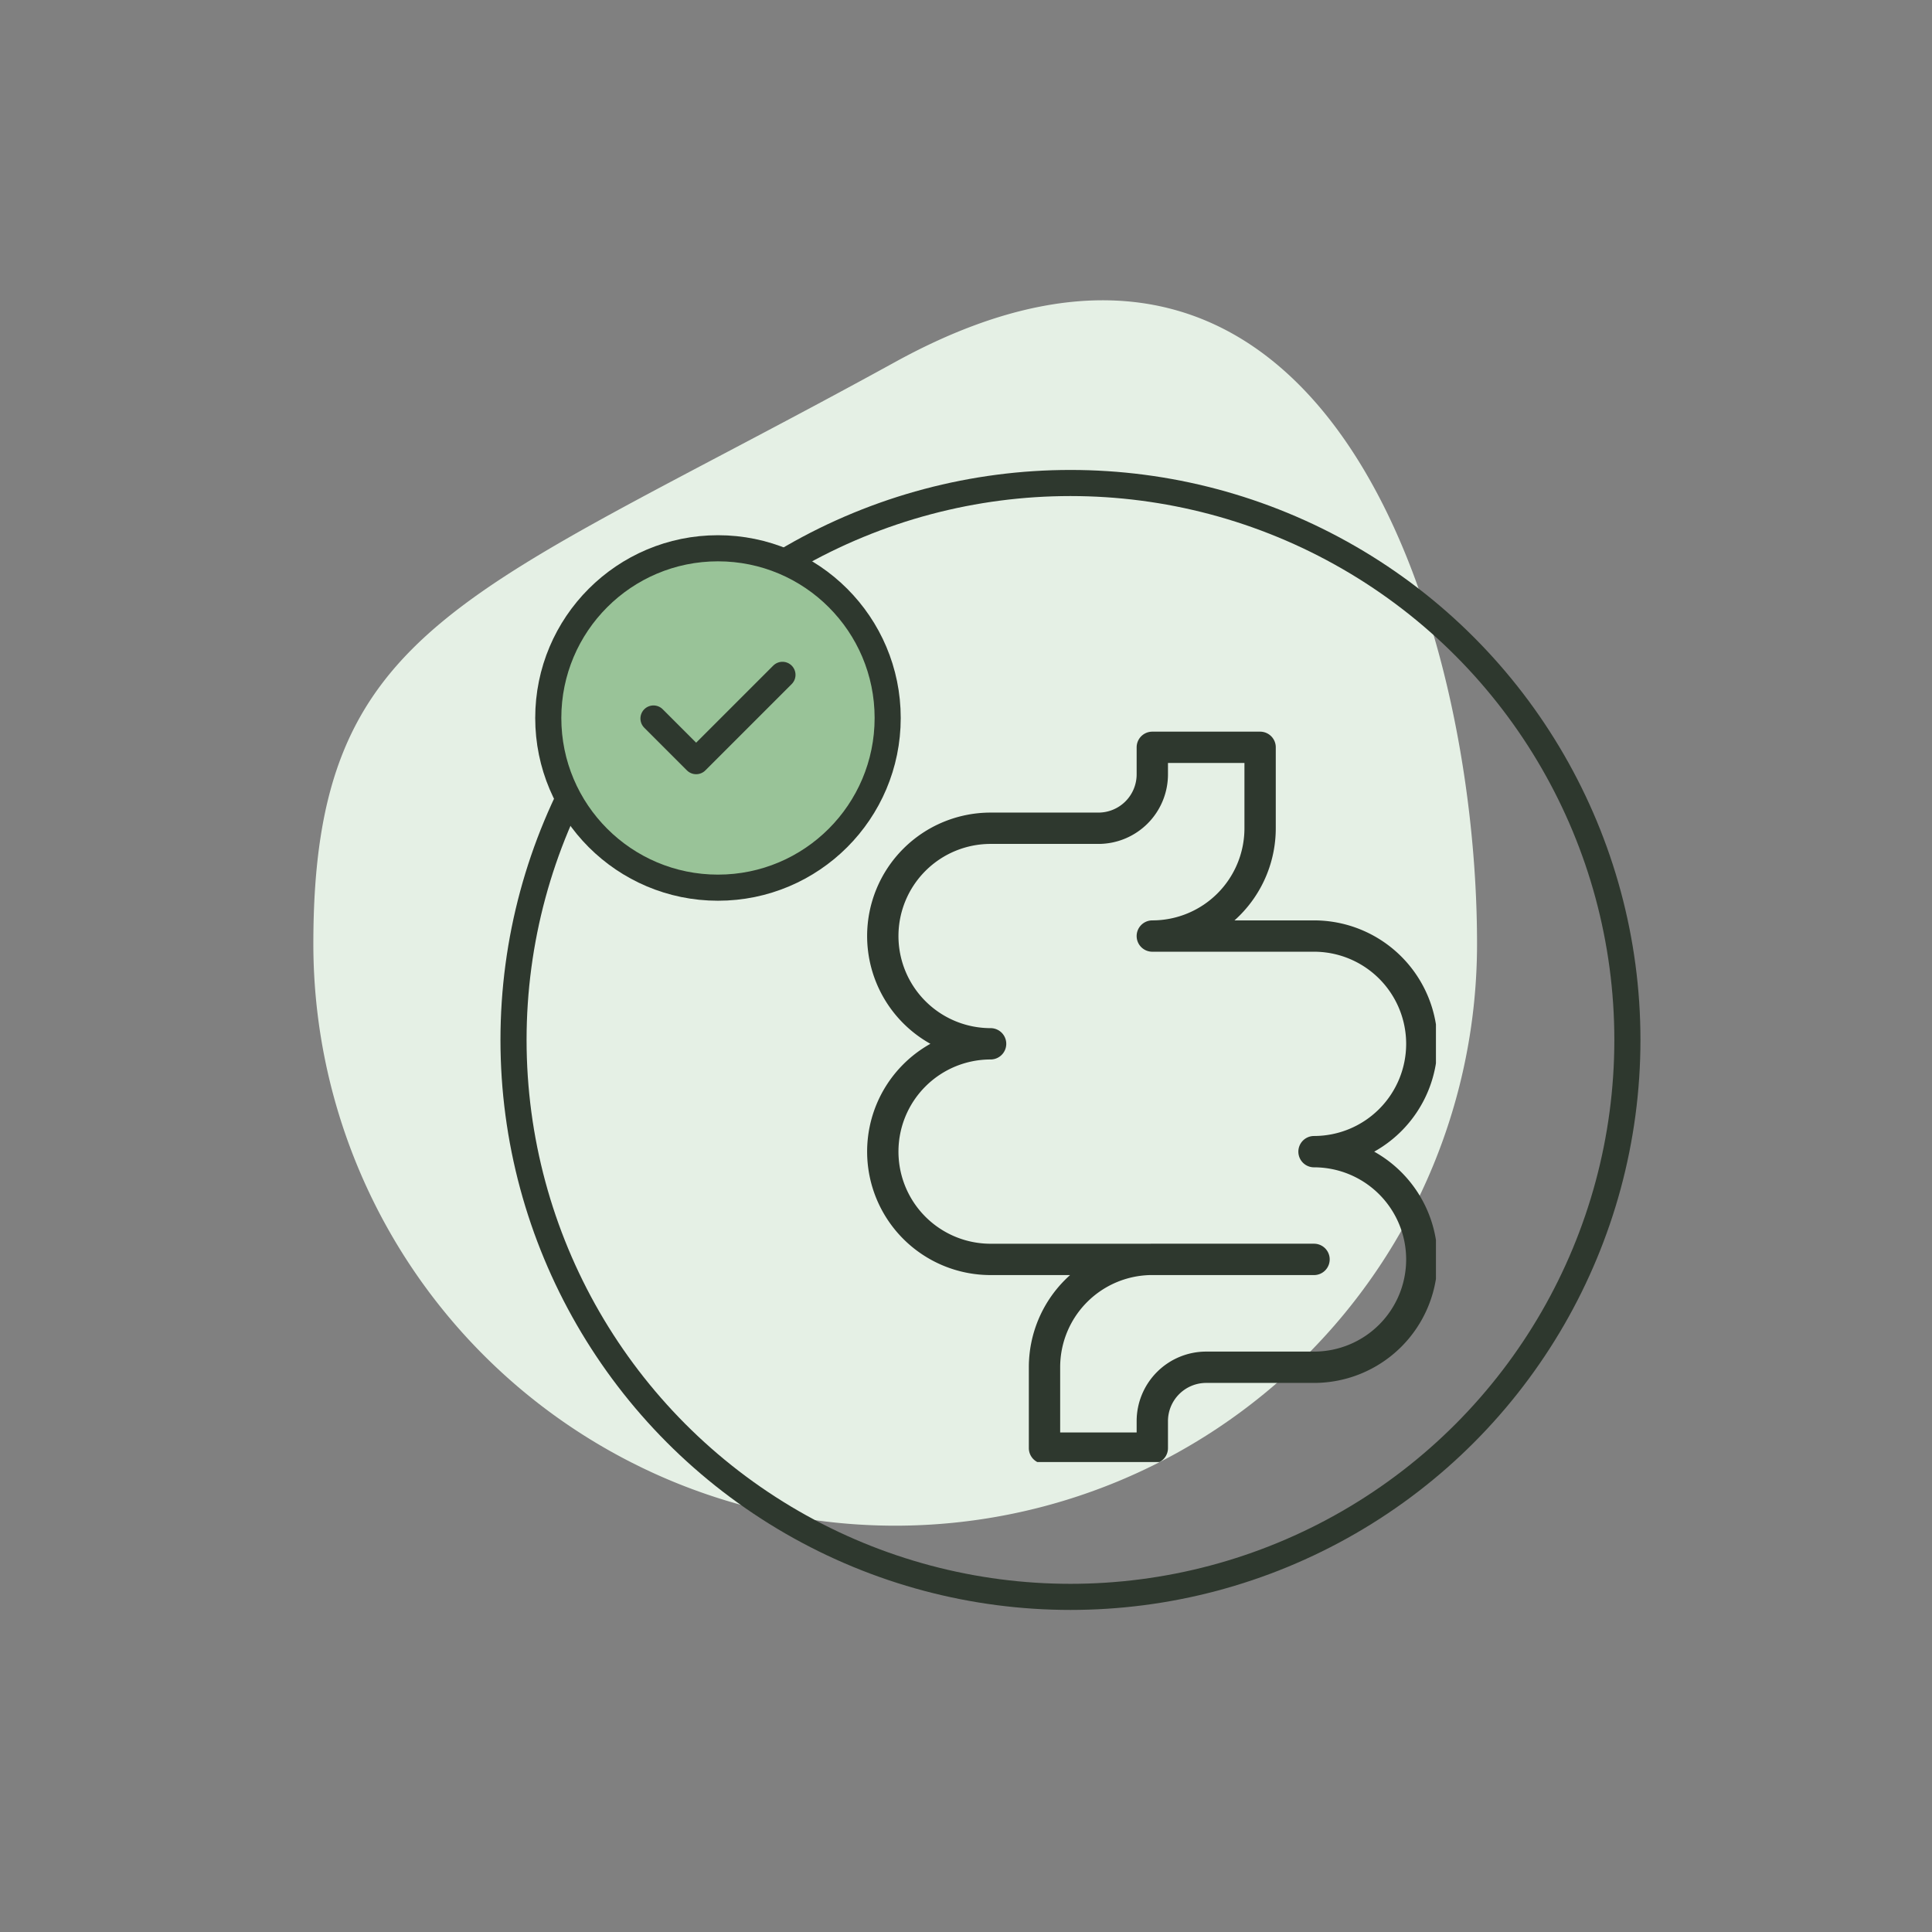
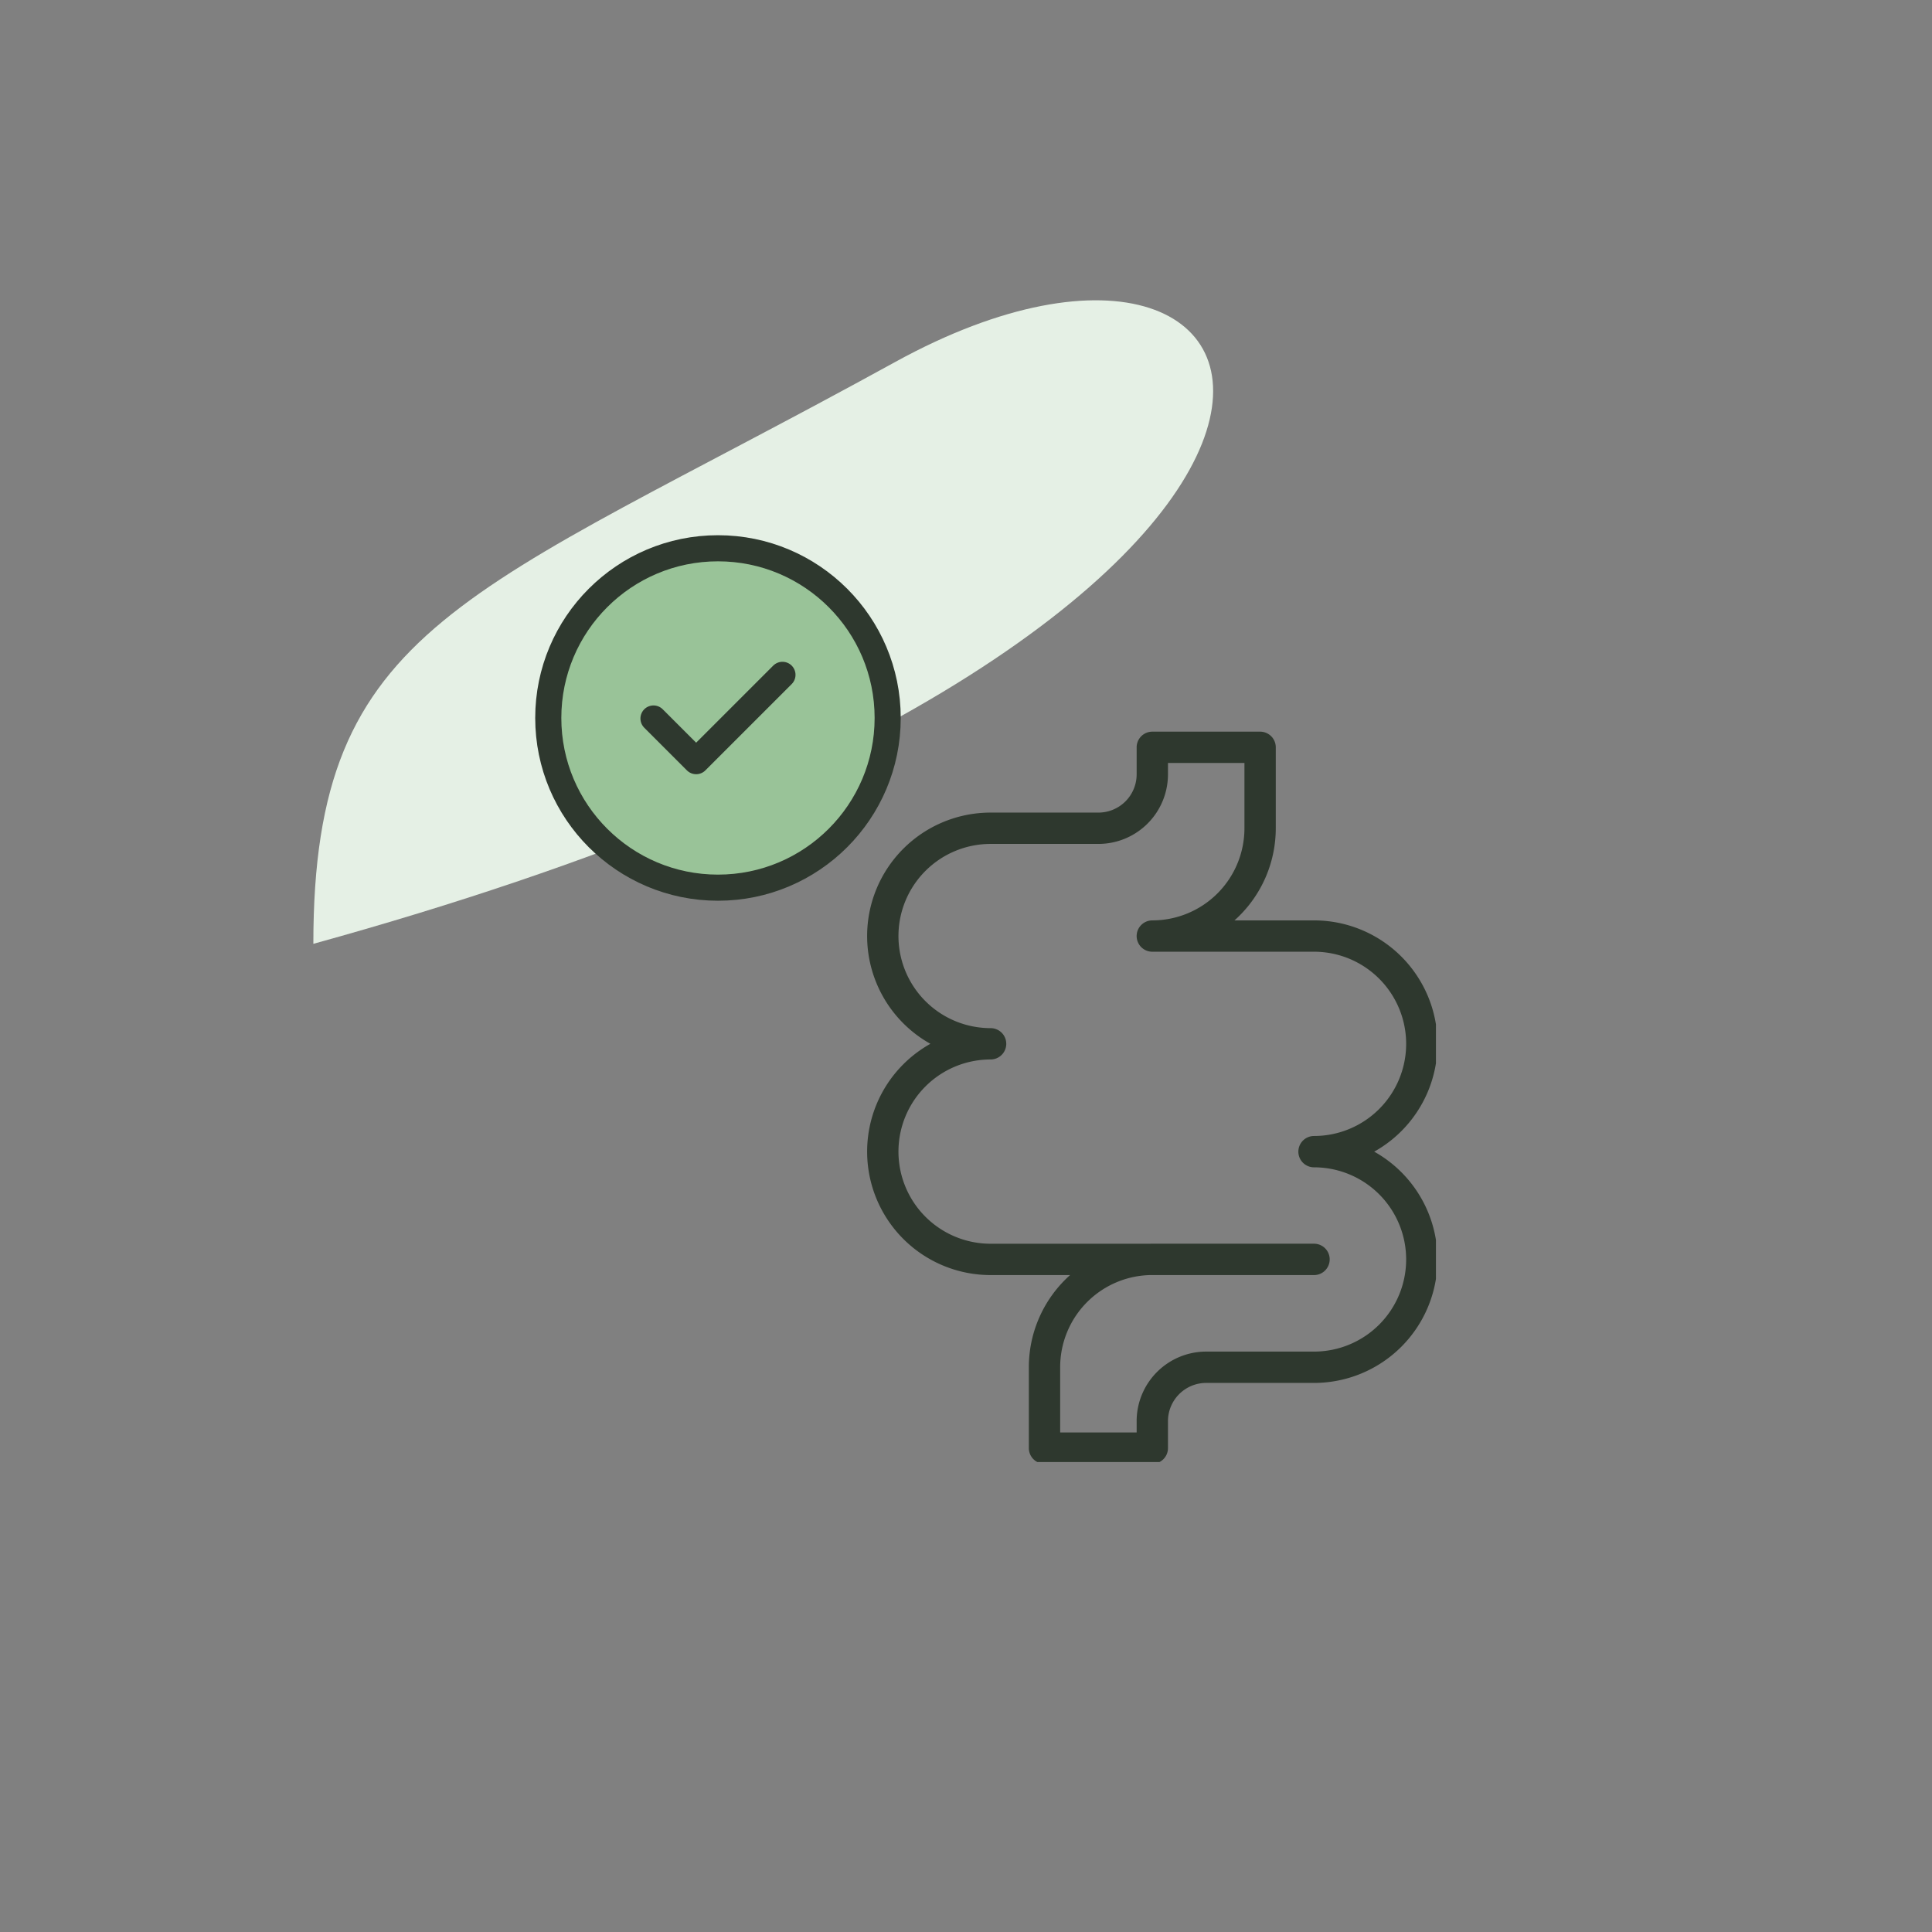
<svg xmlns="http://www.w3.org/2000/svg" width="74" height="74" viewBox="0 0 74 74">
  <rect x="0" y="0" width="74" height="74" fill="#808080" stroke="none" />
  <defs>
    <clipPath id="clip-path">
      <rect id="Rectangle_2911" data-name="Rectangle 2911" width="22" height="28" transform="translate(0 0.211)" fill="none" />
    </clipPath>
  </defs>
  <g id="Label_Low_fodmap" data-name="Label Low fodmap" transform="translate(-190 -580)">
    <g id="Label_-_Bio" data-name="Label - Bio" transform="translate(190 580)">
-       <path id="Tracé_8047" data-name="Tracé 8047" d="M22.286,1.621C5.815,10.676,0,11.6,0,23.907a22.286,22.286,0,1,0,44.572,0C44.572,11.6,38.757-7.435,22.286,1.621Z" transform="translate(12.002 12.244)" fill="#e5f0e5" />
-       <circle id="Ellipse_64" data-name="Ellipse 64" cx="21.332" cy="21.332" r="21.332" transform="translate(19.669 18.5)" fill="none" stroke="#2e382e" stroke-linecap="round" stroke-linejoin="round" stroke-width="1" />
+       <path id="Tracé_8047" data-name="Tracé 8047" d="M22.286,1.621C5.815,10.676,0,11.6,0,23.907C44.572,11.6,38.757-7.435,22.286,1.621Z" transform="translate(12.002 12.244)" fill="#e5f0e5" />
      <rect id="Rectangle_370" data-name="Rectangle 370" width="74" height="74" fill="none" />
      <g id="Groupe_9186" data-name="Groupe 9186" transform="translate(33.32 28.168)">
        <g id="Groupe_9185" data-name="Groupe 9185" transform="translate(-0.32 -0.379)" clip-path="url(#clip-path)">
          <path id="Tracé_208357" data-name="Tracé 208357" d="M28.517,31.614H16.129A4.129,4.129,0,0,1,12,27.485h0a4.129,4.129,0,0,1,4.129-4.129h0A4.129,4.129,0,0,1,12,19.226h0A4.129,4.129,0,0,1,16.129,15.1h4.129a2.065,2.065,0,0,0,2.065-2.065V12h4.129v3.1a4.129,4.129,0,0,1-4.129,4.129h6.194a4.129,4.129,0,0,1,4.129,4.129h0a4.129,4.129,0,0,1-4.129,4.129h0a4.129,4.129,0,0,1,4.129,4.129h0a4.129,4.129,0,0,1-4.129,4.129H24.388a2.065,2.065,0,0,0-2.065,2.065v1.032H18.194v-3.1a4.129,4.129,0,0,1,4.129-4.129h6.194Z" transform="translate(-11.187 -11.165)" fill="none" stroke="#2e382e" stroke-linecap="round" stroke-linejoin="round" stroke-width="1.2" />
        </g>
      </g>
    </g>
    <circle id="Ellipse_727" data-name="Ellipse 727" cx="6.5" cy="6.5" r="6.5" transform="translate(211 601)" fill="#99c398" stroke="#2e382e" stroke-linecap="round" stroke-linejoin="round" stroke-width="1" />
    <path id="Tracé_208358" data-name="Tracé 208358" d="M104.105,36.872l1.634,1.634,3.306-3.306" transform="translate(110.925 570.648)" fill="none" stroke="#2e382e" stroke-linecap="round" stroke-linejoin="round" stroke-width="1" />
  </g>
</svg>